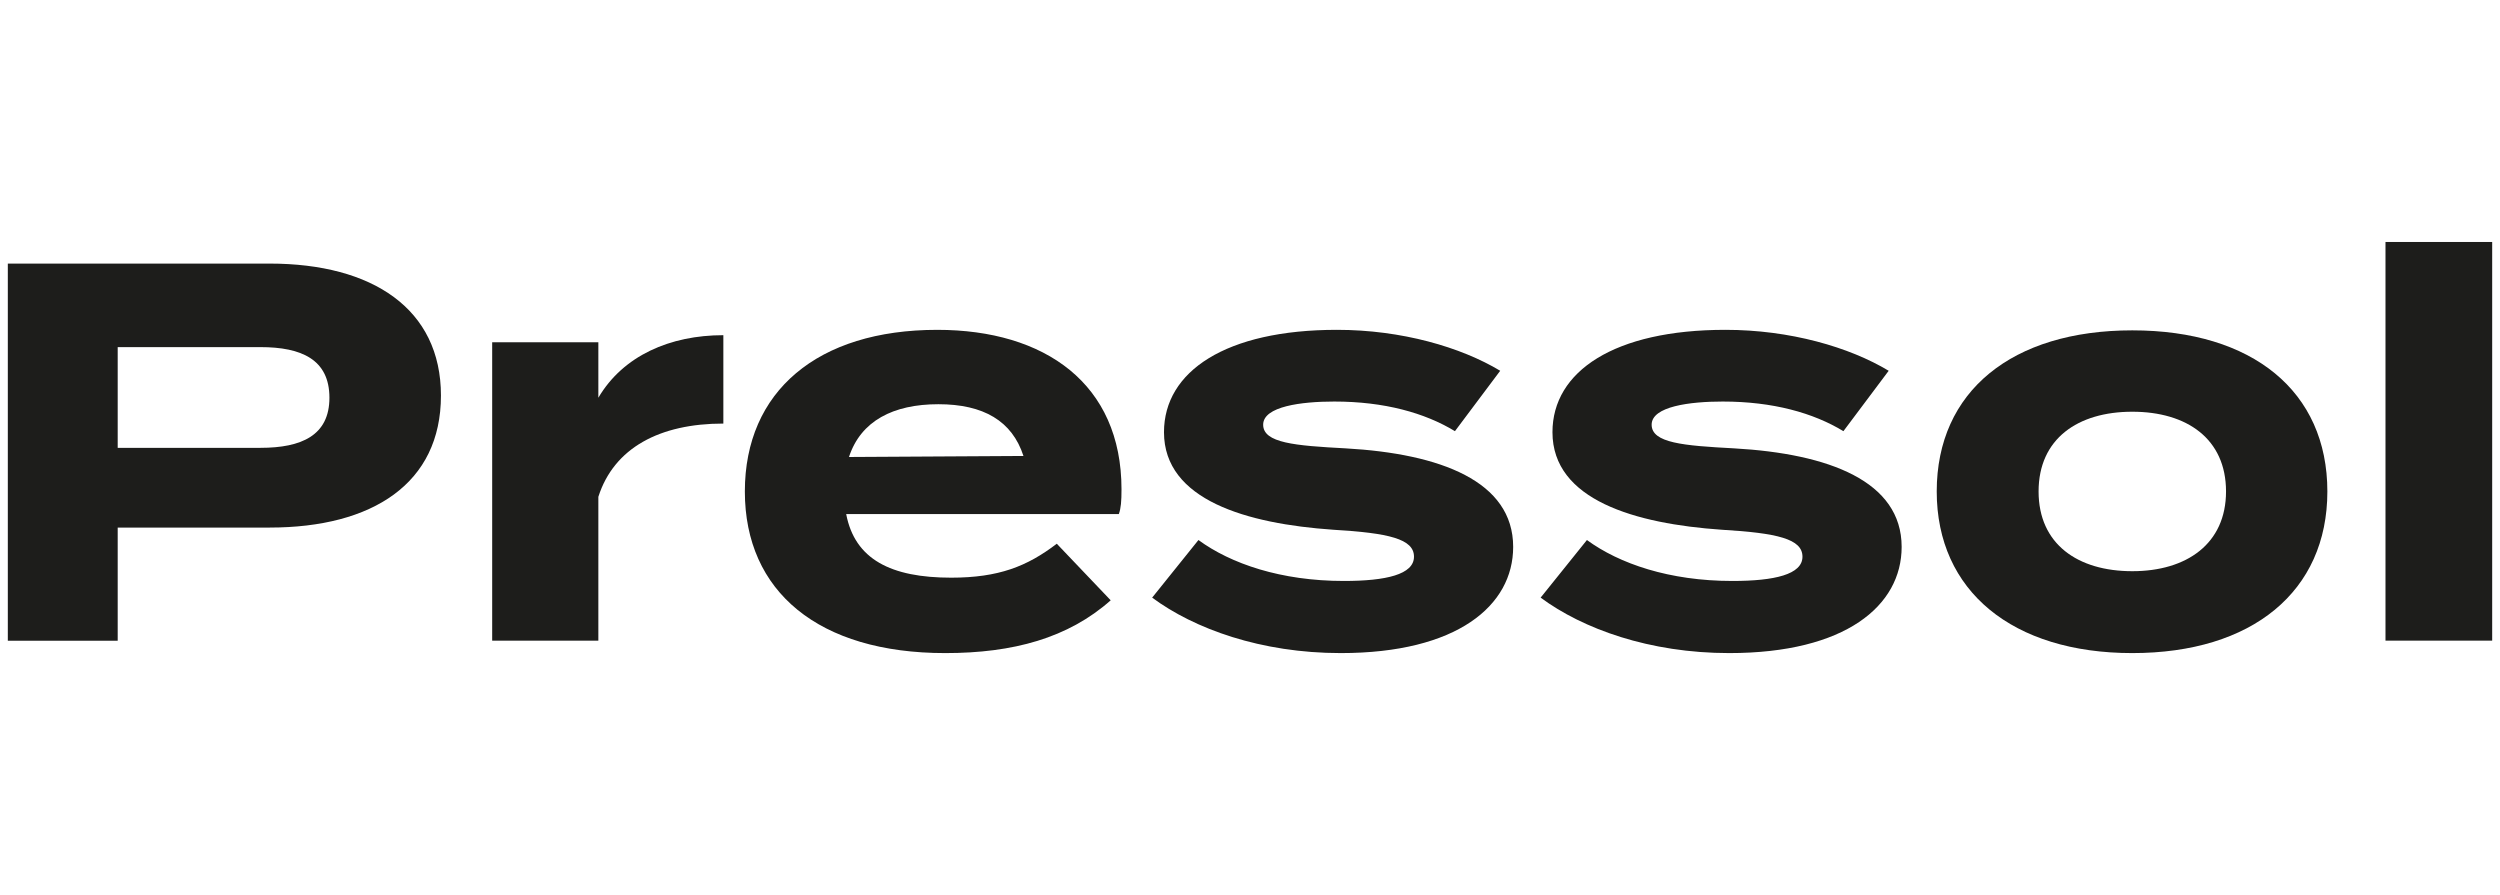
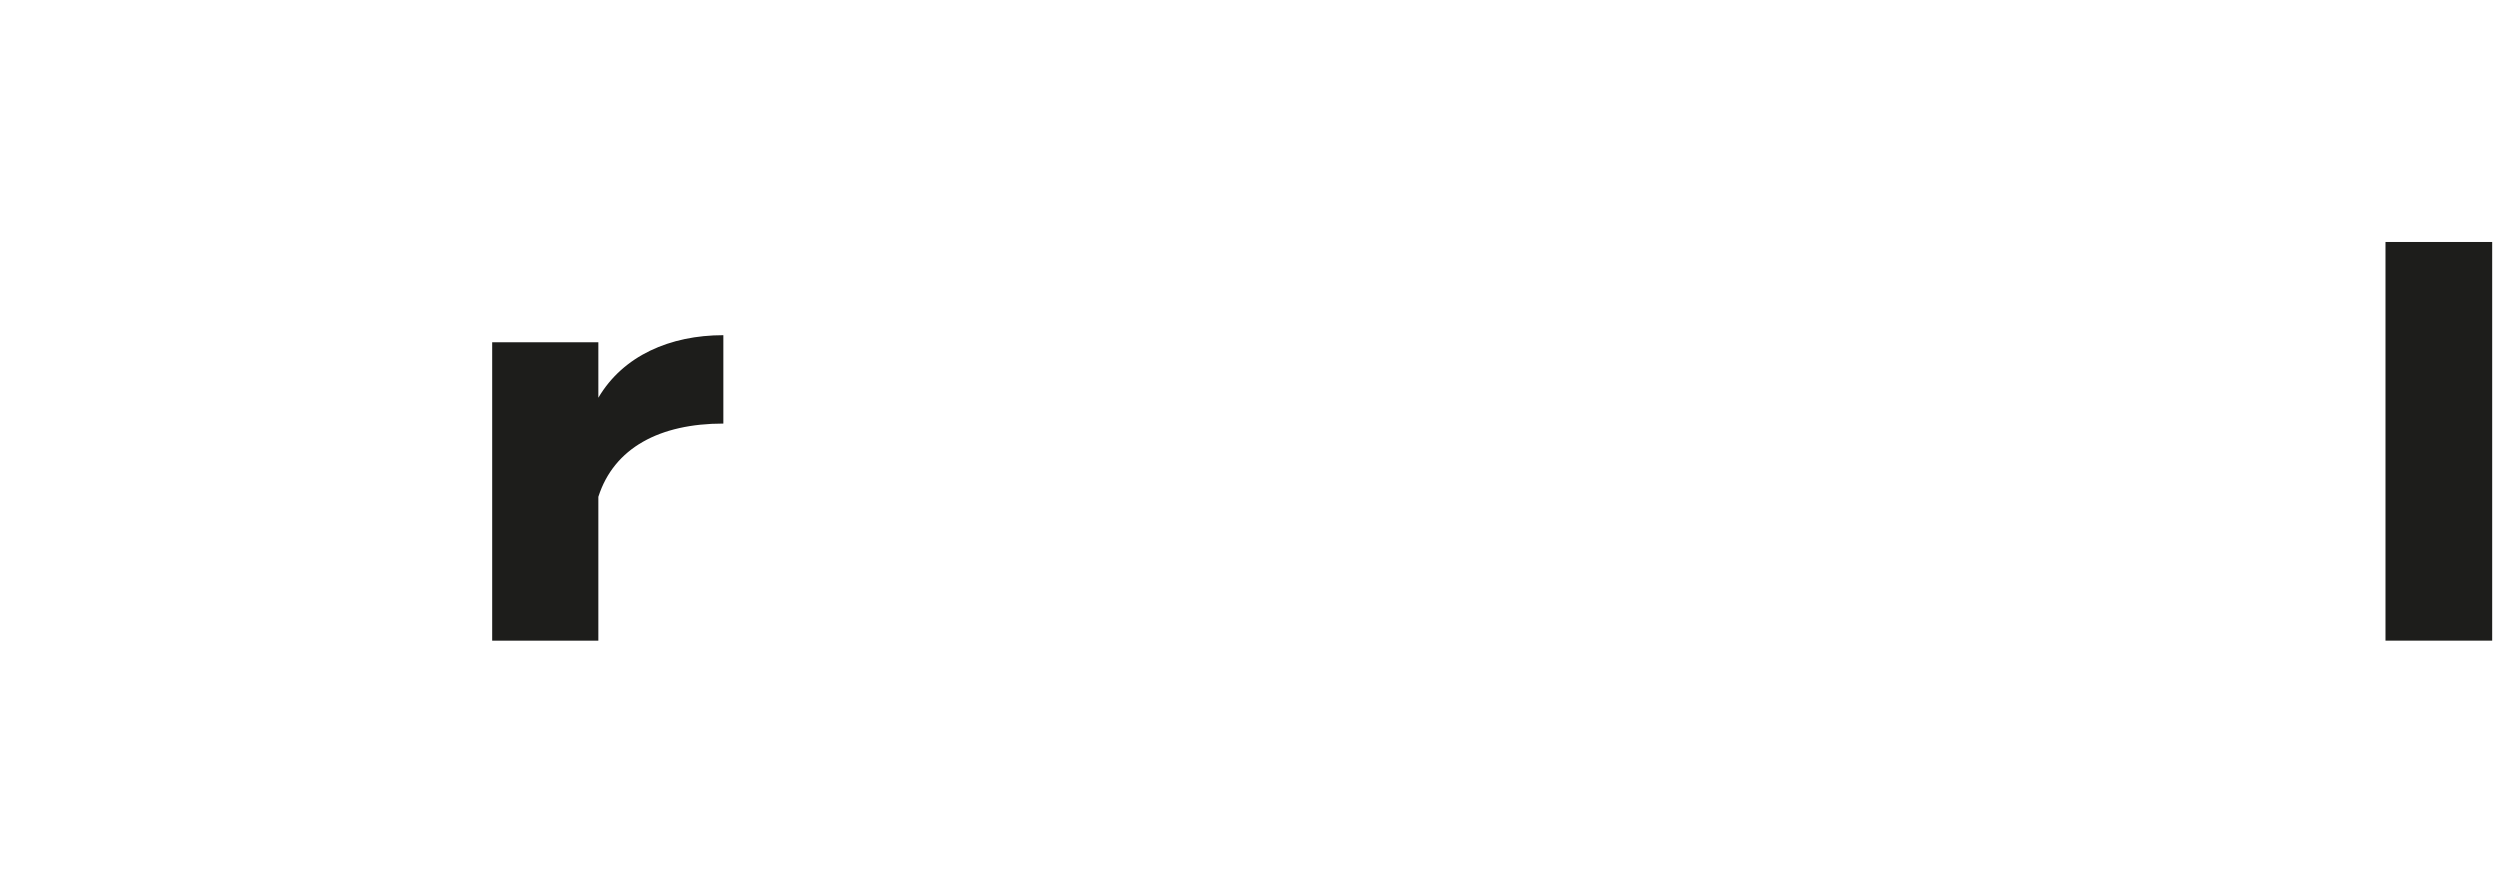
<svg xmlns="http://www.w3.org/2000/svg" id="uuid-38a3632b-00b5-422d-9a09-84c83ac8eb7d" viewBox="0 0 243 87">
  <defs>
    <style>.uuid-eb0af995-c248-4c37-a34d-192fef0ba4ac{fill:#1d1d1b;stroke-width:0px;}</style>
  </defs>
-   <path class="uuid-eb0af995-c248-4c37-a34d-192fef0ba4ac" d="m42.86,38.45c0,8.54-6.65,12.83-16.65,12.83h-14.77v11H.76V25.62h25.45c10,0,16.65,4.4,16.65,12.83Zm-10.84.21c0-3.72-2.72-4.92-6.7-4.92h-13.88v9.79h13.88c3.98,0,6.7-1.2,6.7-4.87Z" />
  <path class="uuid-eb0af995-c248-4c37-a34d-192fef0ba4ac" d="m47.84,62.28v-29.01h10.32v5.39c2.41-4.09,6.97-6.08,12.15-6.08v8.59c-6.18,0-10.63,2.36-12.15,7.12v13.98h-10.32Z" />
-   <path class="uuid-eb0af995-c248-4c37-a34d-192fef0ba4ac" d="m92.46,56.15c4.61,0,7.38-1.1,10.26-3.3l5.24,5.5c-4.14,3.67-9.48,5.13-16.08,5.13-12.31,0-19.48-5.97-19.48-15.71s7.07-15.71,18.7-15.71c10.47,0,17.91,5.24,17.91,15.5,0,1.15-.05,1.83-.26,2.41h-26.5c.84,4.4,4.35,6.18,10.21,6.18Zm-9.95-11.73l16.97-.1c-1.1-3.4-3.88-5.03-8.27-5.03s-7.54,1.62-8.69,5.13Z" />
-   <path class="uuid-eb0af995-c248-4c37-a34d-192fef0ba4ac" d="m147.08,53.16c0,5.71-5.45,10.32-16.76,10.32-7.75,0-14.24-2.36-18.33-5.39l4.5-5.6c3.14,2.3,8.01,3.98,14.14,3.98,4.09,0,6.81-.63,6.81-2.36s-2.46-2.3-7.86-2.62c-8.38-.58-16.44-2.88-16.44-9.48,0-5.92,6.02-9.95,16.81-9.95,6.28,0,12.05,1.68,15.87,3.98l-4.4,5.87c-2.93-1.78-6.86-2.88-11.73-2.88-3.19,0-6.91.47-6.91,2.25s3.09,2.04,8.01,2.3c9.22.52,16.29,3.19,16.29,9.58Z" />
-   <path class="uuid-eb0af995-c248-4c37-a34d-192fef0ba4ac" d="m184.84,53.16c0,5.71-5.45,10.32-16.76,10.32-7.75,0-14.24-2.36-18.33-5.39l4.5-5.6c3.14,2.3,8.01,3.98,14.14,3.98,4.09,0,6.81-.63,6.81-2.36s-2.46-2.3-7.86-2.62c-8.38-.58-16.44-2.88-16.44-9.48,0-5.92,6.02-9.95,16.81-9.95,6.28,0,12.05,1.68,15.87,3.98l-4.4,5.87c-2.93-1.78-6.86-2.88-11.73-2.88-3.19,0-6.91.47-6.91,2.25s3.09,2.04,8.01,2.3c9.22.52,16.29,3.19,16.29,9.58Z" />
-   <path class="uuid-eb0af995-c248-4c37-a34d-192fef0ba4ac" d="m188.25,47.77c0-9.74,7.33-15.66,19.01-15.66s18.96,5.92,18.96,15.66-7.33,15.71-18.96,15.71-19.01-6.02-19.01-15.71Zm28.12,0c0-5.13-3.82-7.75-9.11-7.75s-9.11,2.62-9.11,7.75,3.82,7.75,9.11,7.75,9.11-2.67,9.11-7.75Z" />
  <path class="uuid-eb0af995-c248-4c37-a34d-192fef0ba4ac" d="m231.87,62.28V23.52h10.37v38.75h-10.37Z" />
</svg>